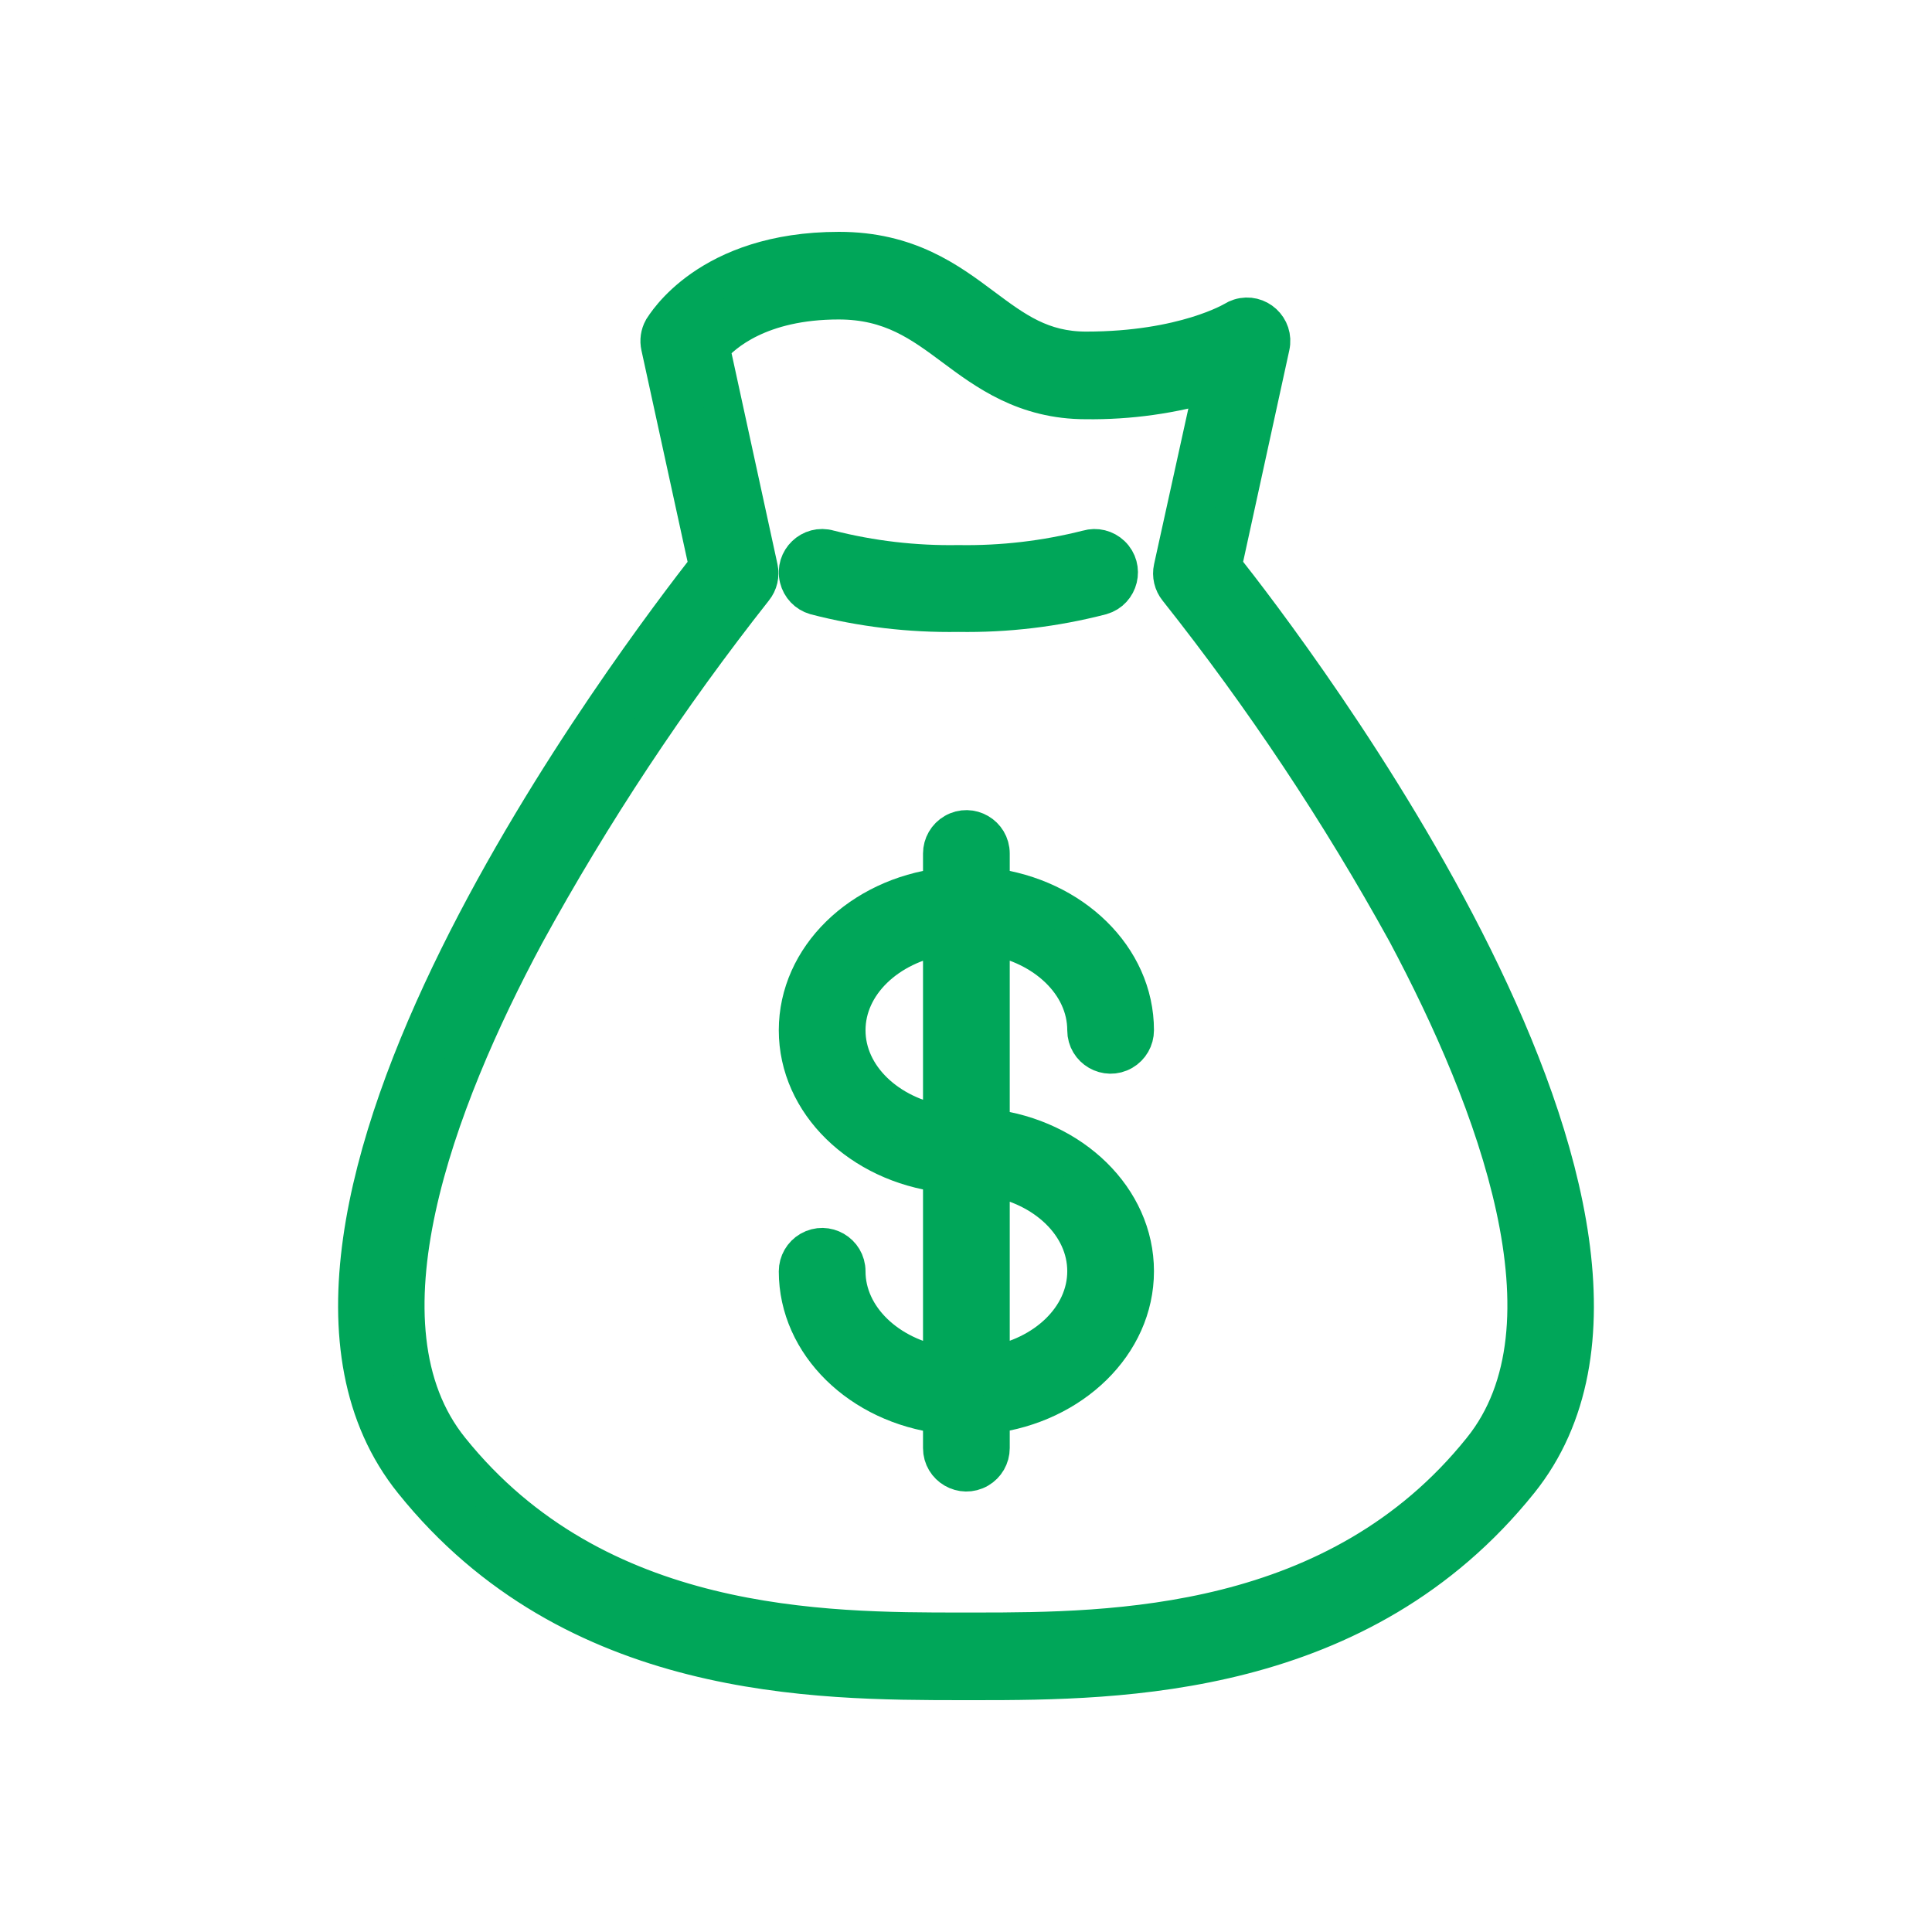
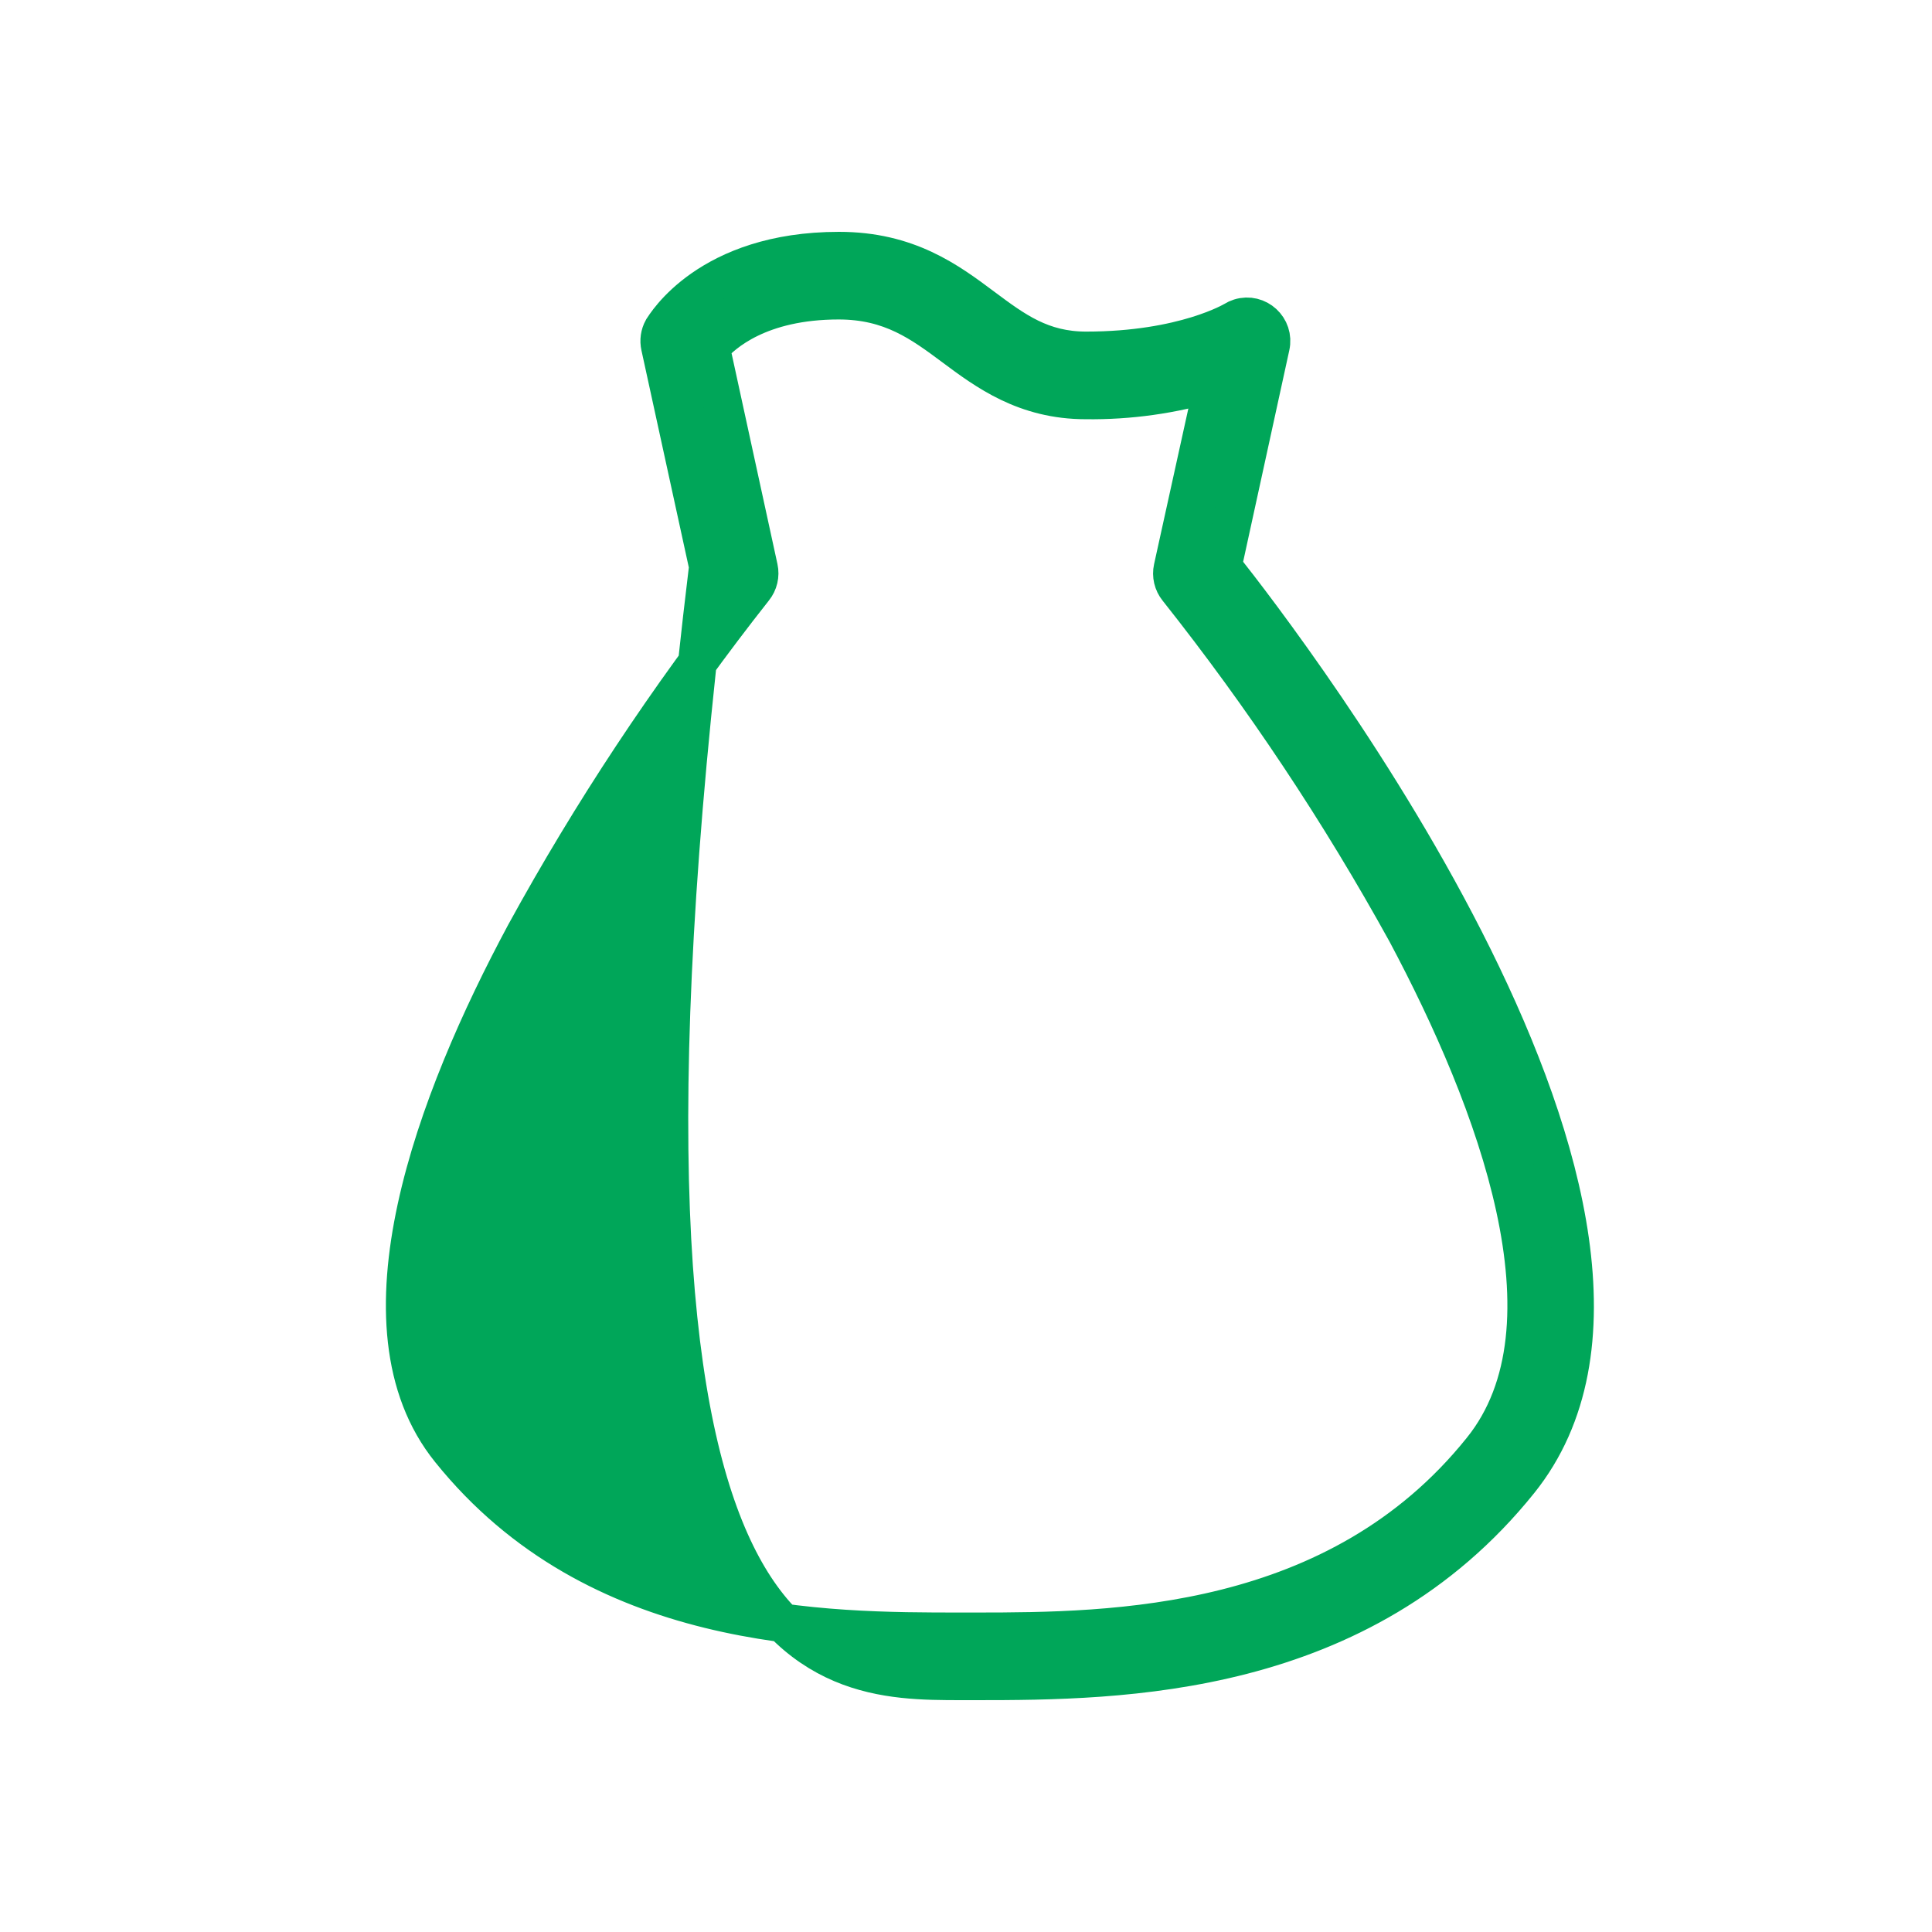
<svg xmlns="http://www.w3.org/2000/svg" viewBox="0 0 100.00 100.00" data-guides="{&quot;vertical&quot;:[],&quot;horizontal&quot;:[]}">
  <defs />
-   <path fill="#00a659" stroke="#00a659" fill-opacity="1" stroke-width="2" stroke-opacity="1" color="rgb(51, 51, 51)" fill-rule="evenodd" id="tSvg16cfdddbda3" title="Path 5" d="M63.267 29.322C64.097 25.522 64.926 21.722 65.756 17.922C65.966 16.985 65.085 16.172 64.171 16.458C64.069 16.49 63.972 16.535 63.881 16.592C63.881 16.592 61.301 18.163 56.217 18.163C53.911 18.163 52.509 17.124 50.892 15.918C49.059 14.546 46.977 13 43.426 13C36.658 13 34.418 16.883 34.302 17.049C34.156 17.315 34.112 17.626 34.178 17.922C35.007 21.722 35.837 25.522 36.666 29.322C33.332 33.604 10.596 63.254 21.379 76.657C29.674 87 42.273 86.992 49.747 87C50.001 87 50.256 87 50.51 87C58.042 87 70.417 86.884 78.629 76.657C89.395 63.254 66.66 33.604 63.267 29.322ZM76.696 75.052C69.231 84.356 57.618 84.464 50.502 84.464C50.25 84.464 49.998 84.464 49.747 84.464C42.688 84.464 30.868 84.464 23.304 75.052C18.119 68.641 22.557 56.959 27.186 48.337C30.624 42.058 34.581 36.079 39.014 30.461C39.253 30.165 39.345 29.776 39.263 29.405C38.433 25.594 37.604 21.783 36.774 17.972C37.404 17.24 39.312 15.536 43.41 15.536C46.13 15.536 47.715 16.717 49.39 17.964C51.066 19.211 53.065 20.699 56.2 20.699C58.446 20.729 60.684 20.415 62.836 19.768C62.128 22.983 61.42 26.198 60.712 29.413C60.63 29.785 60.722 30.174 60.961 30.469C65.397 36.062 69.359 42.017 72.806 48.271C77.426 56.943 81.88 68.633 76.696 75.052Z" />
-   <path fill="#00a659" stroke="#00a659" fill-opacity="1" stroke-width="2" stroke-opacity="1" color="rgb(51, 51, 51)" fill-rule="evenodd" id="tSvgd1843c93d0" title="Path 6" d="M56.241 53.326C56.241 54.286 57.278 54.886 58.107 54.406C58.492 54.183 58.729 53.771 58.729 53.326C58.729 49.559 55.477 46.45 51.264 45.926C51.264 45.344 51.264 44.762 51.264 44.18C51.264 43.22 50.227 42.62 49.398 43.1C49.013 43.322 48.775 43.734 48.775 44.18C48.775 44.762 48.775 45.344 48.775 45.926C44.562 46.45 41.31 49.559 41.31 53.326C41.31 57.092 44.562 60.194 48.775 60.718C48.775 64.043 48.775 67.369 48.775 70.695C45.939 70.229 43.799 68.201 43.799 65.806C43.799 64.846 42.762 64.246 41.932 64.726C41.547 64.949 41.31 65.361 41.31 65.806C41.31 69.573 44.562 72.691 48.775 73.206C48.775 73.788 48.775 74.37 48.775 74.952C48.775 75.912 49.812 76.512 50.642 76.032C51.027 75.809 51.264 75.398 51.264 74.952C51.264 74.367 51.264 73.782 51.264 73.198C55.477 72.674 58.729 69.556 58.729 65.798C58.729 62.04 55.477 58.922 51.264 58.406C51.264 55.08 51.264 51.754 51.264 48.428C54.101 48.903 56.241 50.915 56.241 53.326ZM43.799 53.326C43.799 50.915 45.939 48.903 48.775 48.437C48.775 51.696 48.775 54.956 48.775 58.215C45.939 57.749 43.799 55.737 43.799 53.326ZM56.241 65.798C56.241 68.209 54.101 70.229 51.264 70.687C51.264 67.427 51.264 64.168 51.264 60.909C54.101 61.374 56.241 63.386 56.241 65.798ZM42.206 30.826C44.622 31.453 47.11 31.749 49.605 31.708C52.099 31.749 54.588 31.453 57.004 30.826C57.923 30.558 58.208 29.392 57.516 28.728C57.194 28.42 56.734 28.307 56.307 28.432C54.117 28.988 51.864 29.251 49.605 29.213C47.346 29.251 45.093 28.988 42.903 28.432C41.983 28.163 41.118 28.993 41.346 29.925C41.451 30.358 41.779 30.702 42.206 30.826Z" />
+   <path fill="#00a659" stroke="#00a659" fill-opacity="1" stroke-width="2" stroke-opacity="1" color="rgb(51, 51, 51)" fill-rule="evenodd" id="tSvg16cfdddbda3" title="Path 5" d="M63.267 29.322C64.097 25.522 64.926 21.722 65.756 17.922C65.966 16.985 65.085 16.172 64.171 16.458C64.069 16.49 63.972 16.535 63.881 16.592C63.881 16.592 61.301 18.163 56.217 18.163C53.911 18.163 52.509 17.124 50.892 15.918C49.059 14.546 46.977 13 43.426 13C36.658 13 34.418 16.883 34.302 17.049C34.156 17.315 34.112 17.626 34.178 17.922C35.007 21.722 35.837 25.522 36.666 29.322C29.674 87 42.273 86.992 49.747 87C50.001 87 50.256 87 50.51 87C58.042 87 70.417 86.884 78.629 76.657C89.395 63.254 66.66 33.604 63.267 29.322ZM76.696 75.052C69.231 84.356 57.618 84.464 50.502 84.464C50.25 84.464 49.998 84.464 49.747 84.464C42.688 84.464 30.868 84.464 23.304 75.052C18.119 68.641 22.557 56.959 27.186 48.337C30.624 42.058 34.581 36.079 39.014 30.461C39.253 30.165 39.345 29.776 39.263 29.405C38.433 25.594 37.604 21.783 36.774 17.972C37.404 17.24 39.312 15.536 43.41 15.536C46.13 15.536 47.715 16.717 49.39 17.964C51.066 19.211 53.065 20.699 56.2 20.699C58.446 20.729 60.684 20.415 62.836 19.768C62.128 22.983 61.42 26.198 60.712 29.413C60.63 29.785 60.722 30.174 60.961 30.469C65.397 36.062 69.359 42.017 72.806 48.271C77.426 56.943 81.88 68.633 76.696 75.052Z" />
</svg>